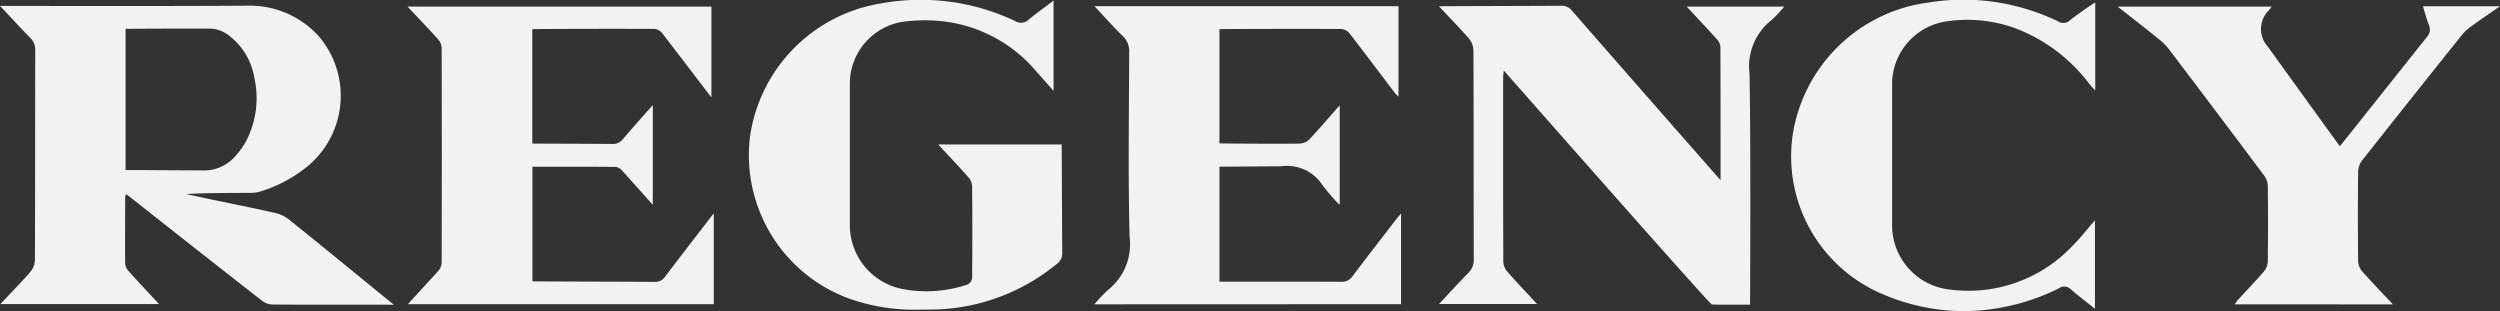
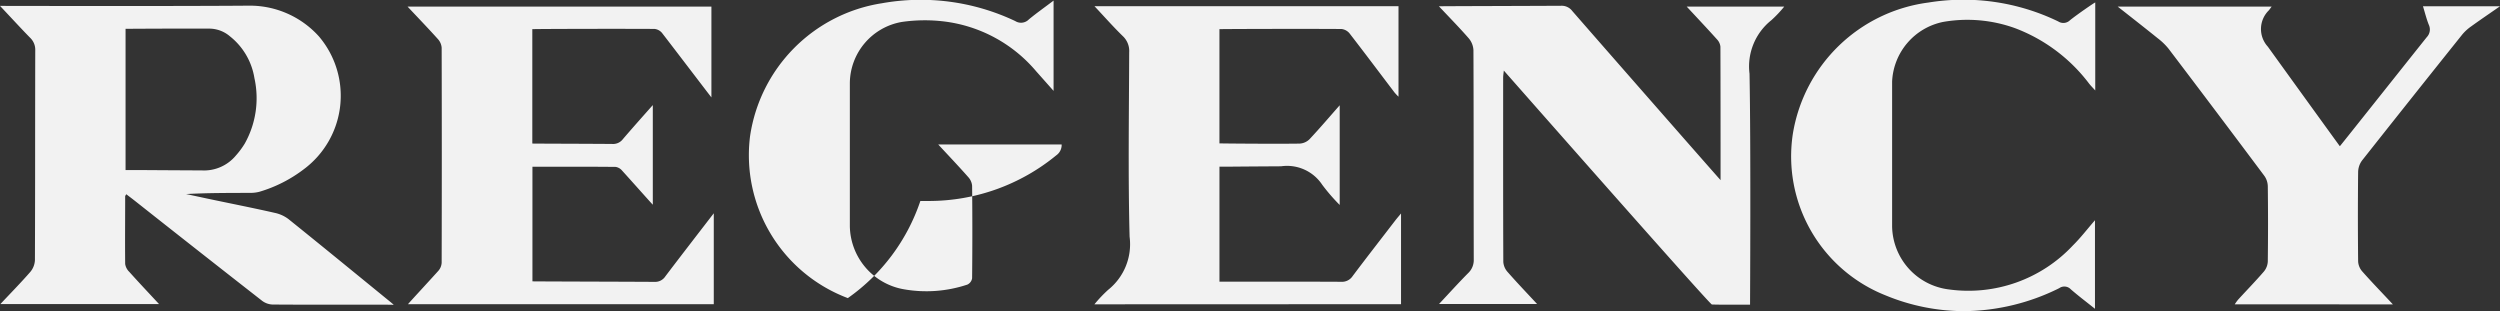
<svg xmlns="http://www.w3.org/2000/svg" width="158.685" height="19.754" viewBox="0 0 158.685 19.754">
  <rect x="0" y="0" width="158.685" height="19.754" fill="#333333" stroke="none" />
-   <path id="Union_1" data-name="Union 1" d="M119.675,18.744A9.488,9.488,0,0,1,113.8,8.491,10.028,10.028,0,0,1,122.4.162a13.818,13.818,0,0,1,8.246,1.2.6.6,0,0,0,.748-.081c.481-.383,1.541-1.112,1.6-1.125V5.742c-.162-.18-.284-.3-.389-.433A10.566,10.566,0,0,0,127.9,1.787a8.909,8.909,0,0,0-4.563-.395A4.047,4.047,0,0,0,120.1,5.174q0,4.606,0,9.211a4.1,4.1,0,0,0,3.609,3.987,9.081,9.081,0,0,0,7.857-2.784c.49-.482.909-1.032,1.41-1.608V19.6c-.56-.448-1.065-.828-1.538-1.24a.561.561,0,0,0-.727-.071,13.776,13.776,0,0,1-6.048,1.461A13.089,13.089,0,0,1,119.675,18.744Zm-65.859.178a9.692,9.692,0,0,1-6.209-10.26A10.012,10.012,0,0,1,55.958.21a14.012,14.012,0,0,1,8.483,1.127.689.689,0,0,0,.864-.105c.485-.4,1-.763,1.57-1.194V5.769L65.763,4.517A9.094,9.094,0,0,0,59.9,1.359a10.17,10.17,0,0,0-2.657.034,3.976,3.976,0,0,0-3.3,3.848v9.123a4.135,4.135,0,0,0,3.443,4,8.216,8.216,0,0,0,4.018-.3.541.541,0,0,0,.3-.4q.03-2.935,0-5.871a.934.934,0,0,0-.243-.549c-.6-.682-1.233-1.345-1.908-2.074h7.834c.01.147.023,4.74.036,6.893a.8.8,0,0,1-.339.687,12.728,12.728,0,0,1-8.119,2.9q-.255,0-.51,0A12.339,12.339,0,0,1,53.815,18.922Zm54.843.405c-.136,0-12.993-14.61-13.206-14.848-.02.2-.042.324-.042.444,0,3.9-.006,7.795.01,11.693a1.057,1.057,0,0,0,.259.632c.592.677,1.217,1.328,1.886,2.049H91.34c.642-.685,1.231-1.338,1.851-1.963a1.14,1.14,0,0,0,.354-.88c-.012-4.425,0-8.849-.02-13.273a1.256,1.256,0,0,0-.3-.751C92.64,1.758,92.01,1.119,91.335.4,91.571.389,96.679.38,99.1.366A.84.84,0,0,1,99.8.7c3.024,3.467,9.249,10.562,9.411,10.733,0-2.9,0-5.685-.009-8.467a.793.793,0,0,0-.218-.467c-.613-.682-1.243-1.349-1.922-2.08h6.19a7.577,7.577,0,0,1-.818.865,3.748,3.748,0,0,0-1.385,3.395c.091,4.694.034,14.436.034,14.66-.423,0-.832,0-1.235,0S109.054,19.34,108.658,19.327Zm-84.14.012c-2.406,0-4.813.008-7.218-.009a1.176,1.176,0,0,1-.664-.237q-4.06-3.17-8.1-6.364c-.166-.131-.337-.258-.522-.4-.034.061-.07.1-.07.132,0,1.43-.015,2.86,0,4.29a.876.876,0,0,0,.257.5c.6.67,1.22,1.325,1.892,2.049H.024c.67-.712,1.3-1.354,1.893-2.033a1.246,1.246,0,0,0,.3-.75c.018-4.441.009-8.882.021-13.322a1.052,1.052,0,0,0-.328-.8C1.292,1.764.7,1.114,0,.374.3.374,10.781.4,15.843.359a5.9,5.9,0,0,1,4.4,1.952A5.812,5.812,0,0,1,19.3,10.73a8.7,8.7,0,0,1-2.84,1.444,2.247,2.247,0,0,1-.6.068c-1.343.006-2.687,0-4.047.075.466.1.931.2,1.4.3,1.418.3,2.839.578,4.252.9a2.181,2.181,0,0,1,.859.4c2.1,1.688,4.181,3.394,6.268,5.095.093.076.251.2.4.335ZM7.97,1.828v8.965c1.641,0,0,0,4.851.024a2.625,2.625,0,0,0,2.145-.938,5.233,5.233,0,0,0,.57-.767,5.894,5.894,0,0,0,.613-4.155,4.239,4.239,0,0,0-1.554-2.651,2.025,2.025,0,0,0-1.355-.489c-.45,0-.923,0-1.393,0C10.094,1.813,8.375,1.828,7.97,1.828ZM141.849,19.316a3.068,3.068,0,0,1,.207-.29c.549-.6,1.115-1.18,1.644-1.793a1.073,1.073,0,0,0,.246-.636q.03-2.392,0-4.785a1.18,1.18,0,0,0-.223-.655q-3.024-4.046-6.08-8.07a4.027,4.027,0,0,0-.691-.664c-.813-.656-1.638-1.3-2.535-2.005h9.775c-.076.1-.125.171-.179.238a1.658,1.658,0,0,0-.063,2.308c1.415,1.964,4.445,6.154,4.57,6.318.109-.124,3.763-4.726,5.514-6.92a.7.7,0,0,0,.136-.78c-.151-.374-.246-.769-.375-1.185h4.891c-.676.47-1.255.862-1.821,1.271a2.9,2.9,0,0,0-.574.521q-3.189,3.984-6.354,7.987a1.276,1.276,0,0,0-.257.728q-.03,2.844,0,5.688a1.048,1.048,0,0,0,.255.629c.606.685,1.245,1.343,1.952,2.1Zm-72.382,0a8.488,8.488,0,0,1,.878-.925A3.7,3.7,0,0,0,71.7,15.026c-.1-3.9-.039-7.8-.026-11.693a1.3,1.3,0,0,0-.405-1.041c-.6-.583-1.154-1.214-1.8-1.9h19.3V6.137a3.37,3.37,0,0,1-.249-.261c-.95-1.25-1.891-2.507-2.853-3.749a.77.77,0,0,0-.512-.286c-2.5-.018-7.649,0-7.752.01V9.1c.137.009,3.532.039,5.094.015a.969.969,0,0,0,.622-.277c.638-.679,1.241-1.389,1.917-2.156v6.328a12.056,12.056,0,0,1-1.106-1.277,2.677,2.677,0,0,0-2.614-1.178c-3.912.024-2.587.024-3.912.024v7.3c.165,0,5.31-.007,7.716.007a.809.809,0,0,0,.735-.359c.888-1.182,1.8-2.35,2.7-3.522.1-.13.209-.255.374-.455v5.758Zm-43.572-.006c.092-.12,1.383-1.511,1.934-2.126a.845.845,0,0,0,.205-.514q.017-6.817,0-13.636a.909.909,0,0,0-.234-.548c-.613-.682-1.25-1.342-1.931-2.067H45.156V6.182C45.008,6,42.971,3.321,42.028,2.1a.718.718,0,0,0-.477-.264c-2.531-.015-7.683,0-7.763.016V9.112c.137.006,3.528.012,5.075.026a.78.78,0,0,0,.673-.306c.6-.7,1.216-1.391,1.9-2.162v6.324c-.152-.156-1.411-1.575-1.947-2.163a.675.675,0,0,0-.41-.237c-1.749-.017-3.5-.011-5.283-.011v7.275c.133.008,5.3.019,7.741.033a.771.771,0,0,0,.693-.347c.993-1.31,2-2.609,3.076-4.007v5.77Z" fill="#f2f2f2" />
+   <path id="Union_1" data-name="Union 1" d="M119.675,18.744A9.488,9.488,0,0,1,113.8,8.491,10.028,10.028,0,0,1,122.4.162a13.818,13.818,0,0,1,8.246,1.2.6.6,0,0,0,.748-.081c.481-.383,1.541-1.112,1.6-1.125V5.742c-.162-.18-.284-.3-.389-.433A10.566,10.566,0,0,0,127.9,1.787a8.909,8.909,0,0,0-4.563-.395A4.047,4.047,0,0,0,120.1,5.174q0,4.606,0,9.211a4.1,4.1,0,0,0,3.609,3.987,9.081,9.081,0,0,0,7.857-2.784c.49-.482.909-1.032,1.41-1.608V19.6c-.56-.448-1.065-.828-1.538-1.24a.561.561,0,0,0-.727-.071,13.776,13.776,0,0,1-6.048,1.461A13.089,13.089,0,0,1,119.675,18.744Zm-65.859.178a9.692,9.692,0,0,1-6.209-10.26A10.012,10.012,0,0,1,55.958.21a14.012,14.012,0,0,1,8.483,1.127.689.689,0,0,0,.864-.105c.485-.4,1-.763,1.57-1.194V5.769L65.763,4.517A9.094,9.094,0,0,0,59.9,1.359a10.17,10.17,0,0,0-2.657.034,3.976,3.976,0,0,0-3.3,3.848v9.123a4.135,4.135,0,0,0,3.443,4,8.216,8.216,0,0,0,4.018-.3.541.541,0,0,0,.3-.4q.03-2.935,0-5.871a.934.934,0,0,0-.243-.549c-.6-.682-1.233-1.345-1.908-2.074h7.834a.8.8,0,0,1-.339.687,12.728,12.728,0,0,1-8.119,2.9q-.255,0-.51,0A12.339,12.339,0,0,1,53.815,18.922Zm54.843.405c-.136,0-12.993-14.61-13.206-14.848-.02.2-.042.324-.042.444,0,3.9-.006,7.795.01,11.693a1.057,1.057,0,0,0,.259.632c.592.677,1.217,1.328,1.886,2.049H91.34c.642-.685,1.231-1.338,1.851-1.963a1.14,1.14,0,0,0,.354-.88c-.012-4.425,0-8.849-.02-13.273a1.256,1.256,0,0,0-.3-.751C92.64,1.758,92.01,1.119,91.335.4,91.571.389,96.679.38,99.1.366A.84.84,0,0,1,99.8.7c3.024,3.467,9.249,10.562,9.411,10.733,0-2.9,0-5.685-.009-8.467a.793.793,0,0,0-.218-.467c-.613-.682-1.243-1.349-1.922-2.08h6.19a7.577,7.577,0,0,1-.818.865,3.748,3.748,0,0,0-1.385,3.395c.091,4.694.034,14.436.034,14.66-.423,0-.832,0-1.235,0S109.054,19.34,108.658,19.327Zm-84.14.012c-2.406,0-4.813.008-7.218-.009a1.176,1.176,0,0,1-.664-.237q-4.06-3.17-8.1-6.364c-.166-.131-.337-.258-.522-.4-.034.061-.07.1-.07.132,0,1.43-.015,2.86,0,4.29a.876.876,0,0,0,.257.5c.6.67,1.22,1.325,1.892,2.049H.024c.67-.712,1.3-1.354,1.893-2.033a1.246,1.246,0,0,0,.3-.75c.018-4.441.009-8.882.021-13.322a1.052,1.052,0,0,0-.328-.8C1.292,1.764.7,1.114,0,.374.3.374,10.781.4,15.843.359a5.9,5.9,0,0,1,4.4,1.952A5.812,5.812,0,0,1,19.3,10.73a8.7,8.7,0,0,1-2.84,1.444,2.247,2.247,0,0,1-.6.068c-1.343.006-2.687,0-4.047.075.466.1.931.2,1.4.3,1.418.3,2.839.578,4.252.9a2.181,2.181,0,0,1,.859.4c2.1,1.688,4.181,3.394,6.268,5.095.093.076.251.2.4.335ZM7.97,1.828v8.965c1.641,0,0,0,4.851.024a2.625,2.625,0,0,0,2.145-.938,5.233,5.233,0,0,0,.57-.767,5.894,5.894,0,0,0,.613-4.155,4.239,4.239,0,0,0-1.554-2.651,2.025,2.025,0,0,0-1.355-.489c-.45,0-.923,0-1.393,0C10.094,1.813,8.375,1.828,7.97,1.828ZM141.849,19.316a3.068,3.068,0,0,1,.207-.29c.549-.6,1.115-1.18,1.644-1.793a1.073,1.073,0,0,0,.246-.636q.03-2.392,0-4.785a1.18,1.18,0,0,0-.223-.655q-3.024-4.046-6.08-8.07a4.027,4.027,0,0,0-.691-.664c-.813-.656-1.638-1.3-2.535-2.005h9.775c-.076.1-.125.171-.179.238a1.658,1.658,0,0,0-.063,2.308c1.415,1.964,4.445,6.154,4.57,6.318.109-.124,3.763-4.726,5.514-6.92a.7.7,0,0,0,.136-.78c-.151-.374-.246-.769-.375-1.185h4.891c-.676.47-1.255.862-1.821,1.271a2.9,2.9,0,0,0-.574.521q-3.189,3.984-6.354,7.987a1.276,1.276,0,0,0-.257.728q-.03,2.844,0,5.688a1.048,1.048,0,0,0,.255.629c.606.685,1.245,1.343,1.952,2.1Zm-72.382,0a8.488,8.488,0,0,1,.878-.925A3.7,3.7,0,0,0,71.7,15.026c-.1-3.9-.039-7.8-.026-11.693a1.3,1.3,0,0,0-.405-1.041c-.6-.583-1.154-1.214-1.8-1.9h19.3V6.137a3.37,3.37,0,0,1-.249-.261c-.95-1.25-1.891-2.507-2.853-3.749a.77.77,0,0,0-.512-.286c-2.5-.018-7.649,0-7.752.01V9.1c.137.009,3.532.039,5.094.015a.969.969,0,0,0,.622-.277c.638-.679,1.241-1.389,1.917-2.156v6.328a12.056,12.056,0,0,1-1.106-1.277,2.677,2.677,0,0,0-2.614-1.178c-3.912.024-2.587.024-3.912.024v7.3c.165,0,5.31-.007,7.716.007a.809.809,0,0,0,.735-.359c.888-1.182,1.8-2.35,2.7-3.522.1-.13.209-.255.374-.455v5.758Zm-43.572-.006c.092-.12,1.383-1.511,1.934-2.126a.845.845,0,0,0,.205-.514q.017-6.817,0-13.636a.909.909,0,0,0-.234-.548c-.613-.682-1.25-1.342-1.931-2.067H45.156V6.182C45.008,6,42.971,3.321,42.028,2.1a.718.718,0,0,0-.477-.264c-2.531-.015-7.683,0-7.763.016V9.112c.137.006,3.528.012,5.075.026a.78.78,0,0,0,.673-.306c.6-.7,1.216-1.391,1.9-2.162v6.324c-.152-.156-1.411-1.575-1.947-2.163a.675.675,0,0,0-.41-.237c-1.749-.017-3.5-.011-5.283-.011v7.275c.133.008,5.3.019,7.741.033a.771.771,0,0,0,.693-.347c.993-1.31,2-2.609,3.076-4.007v5.77Z" fill="#f2f2f2" />
</svg>